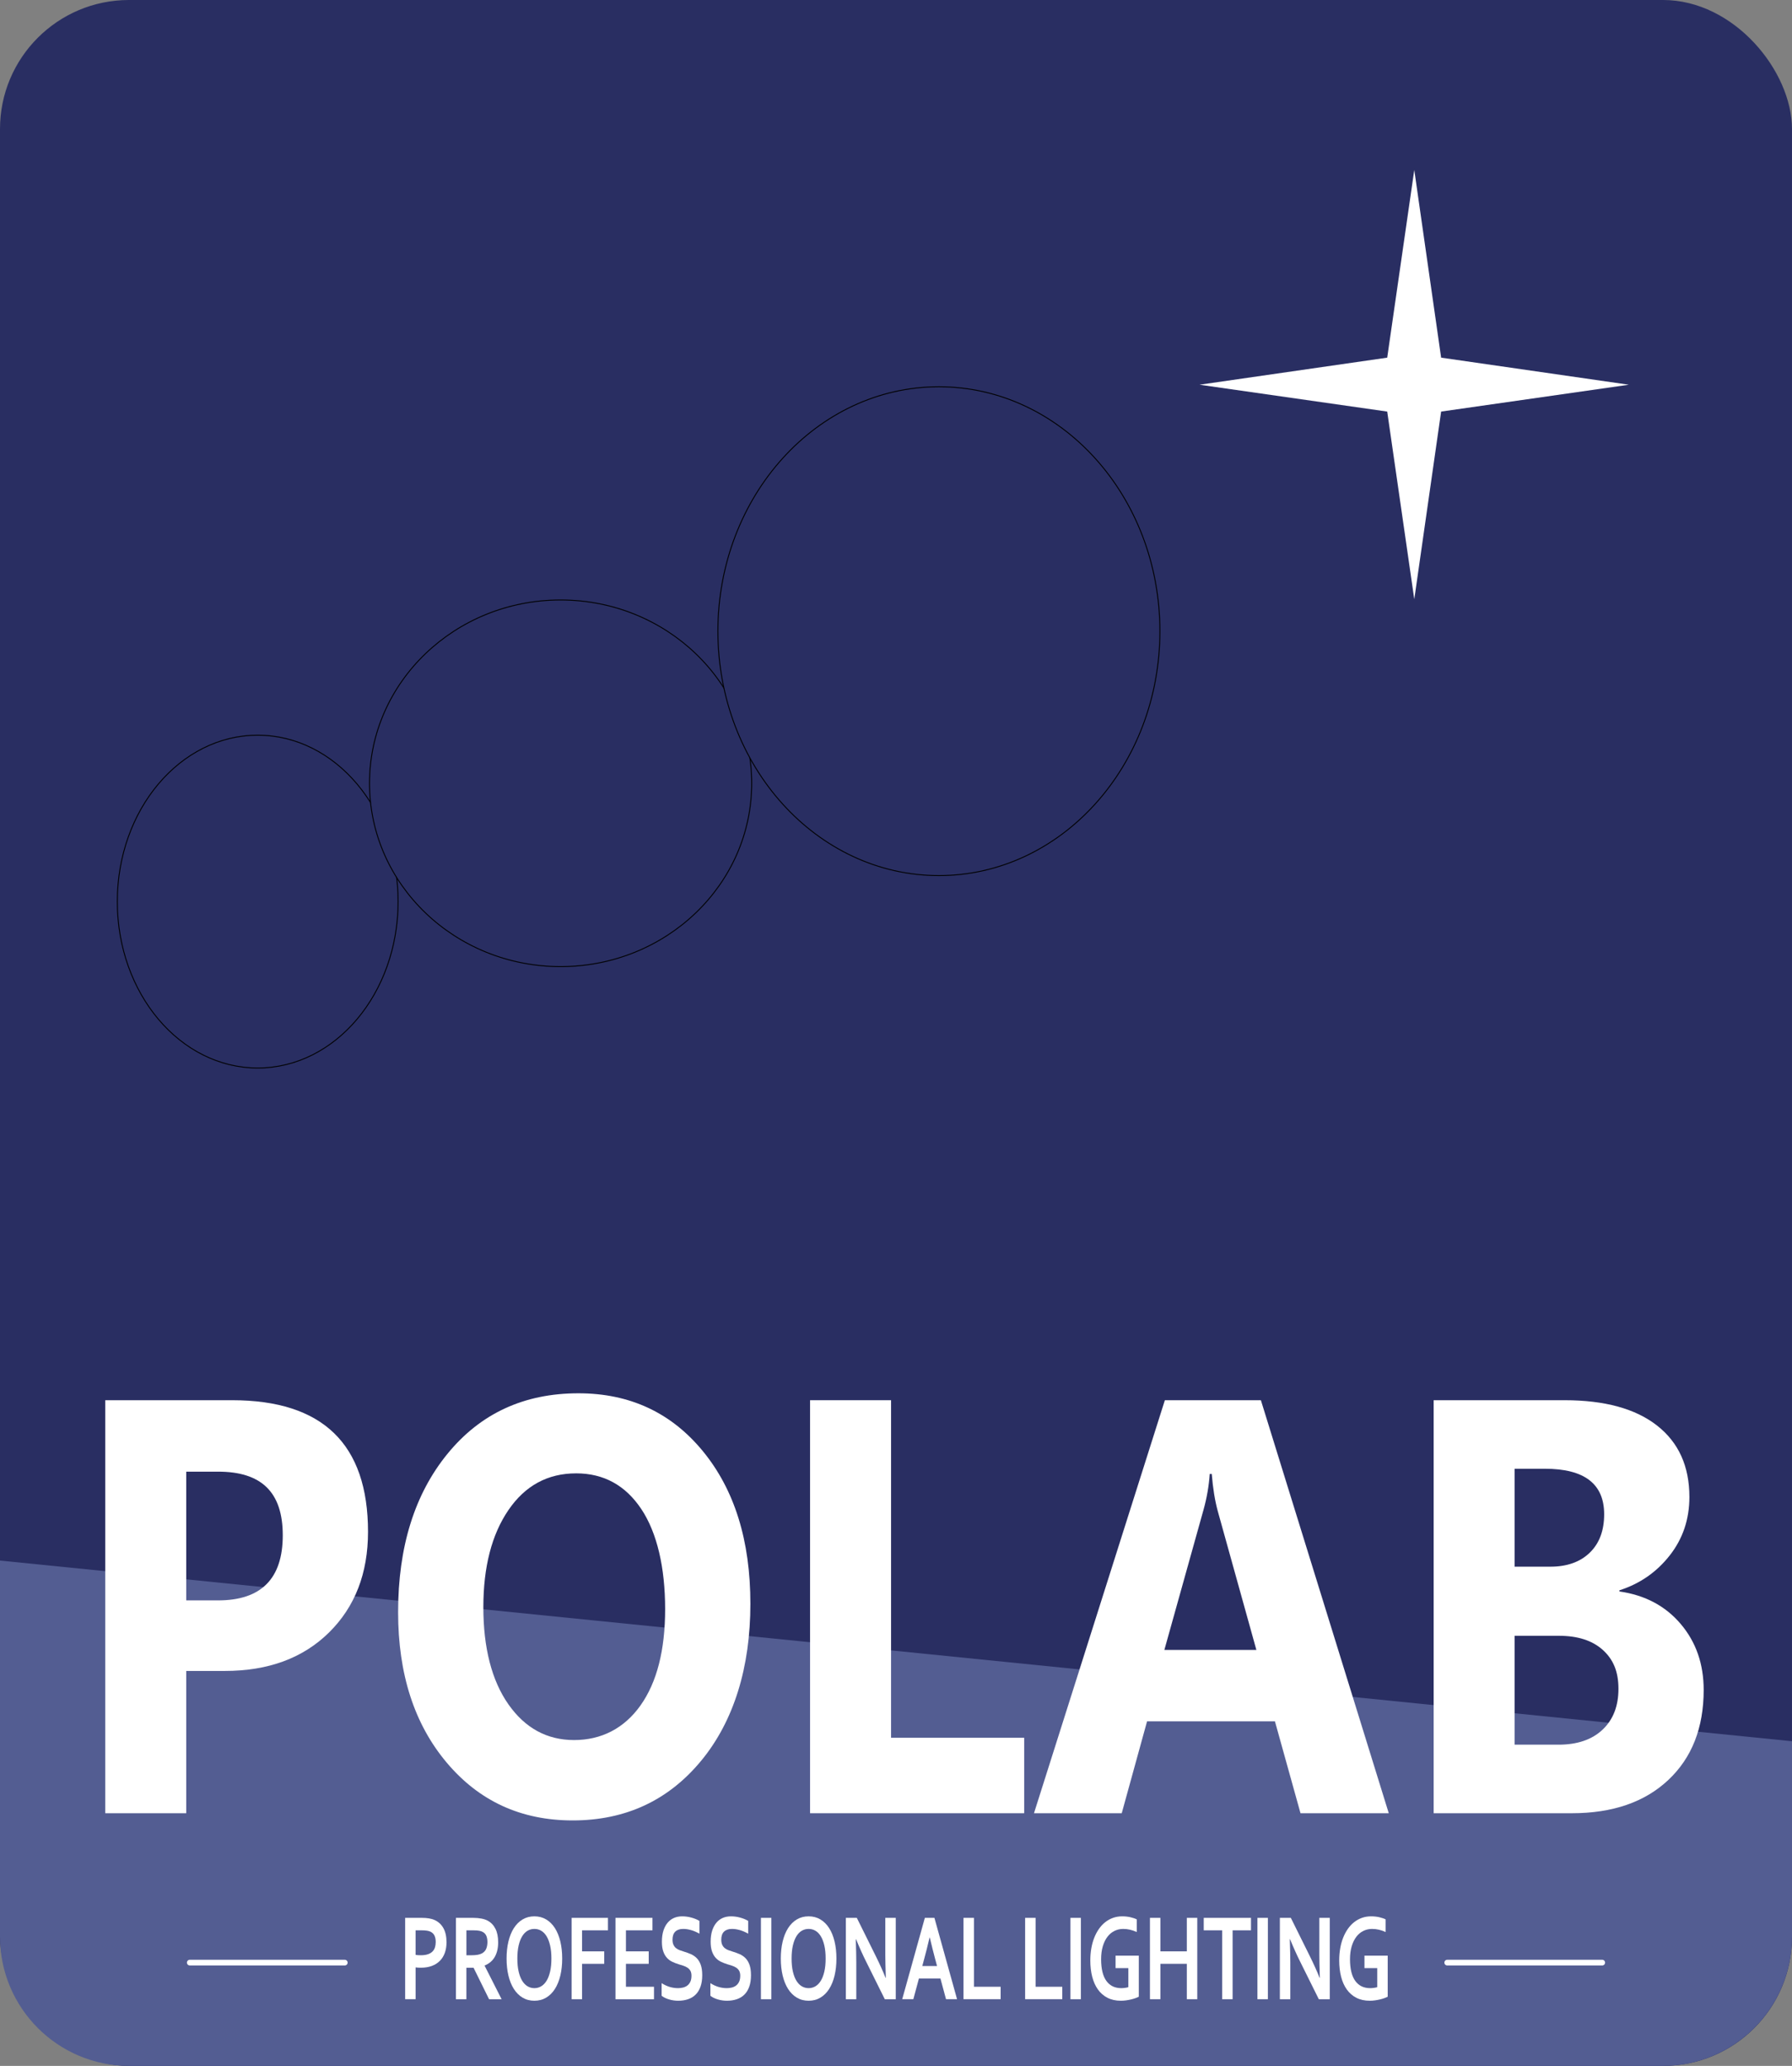
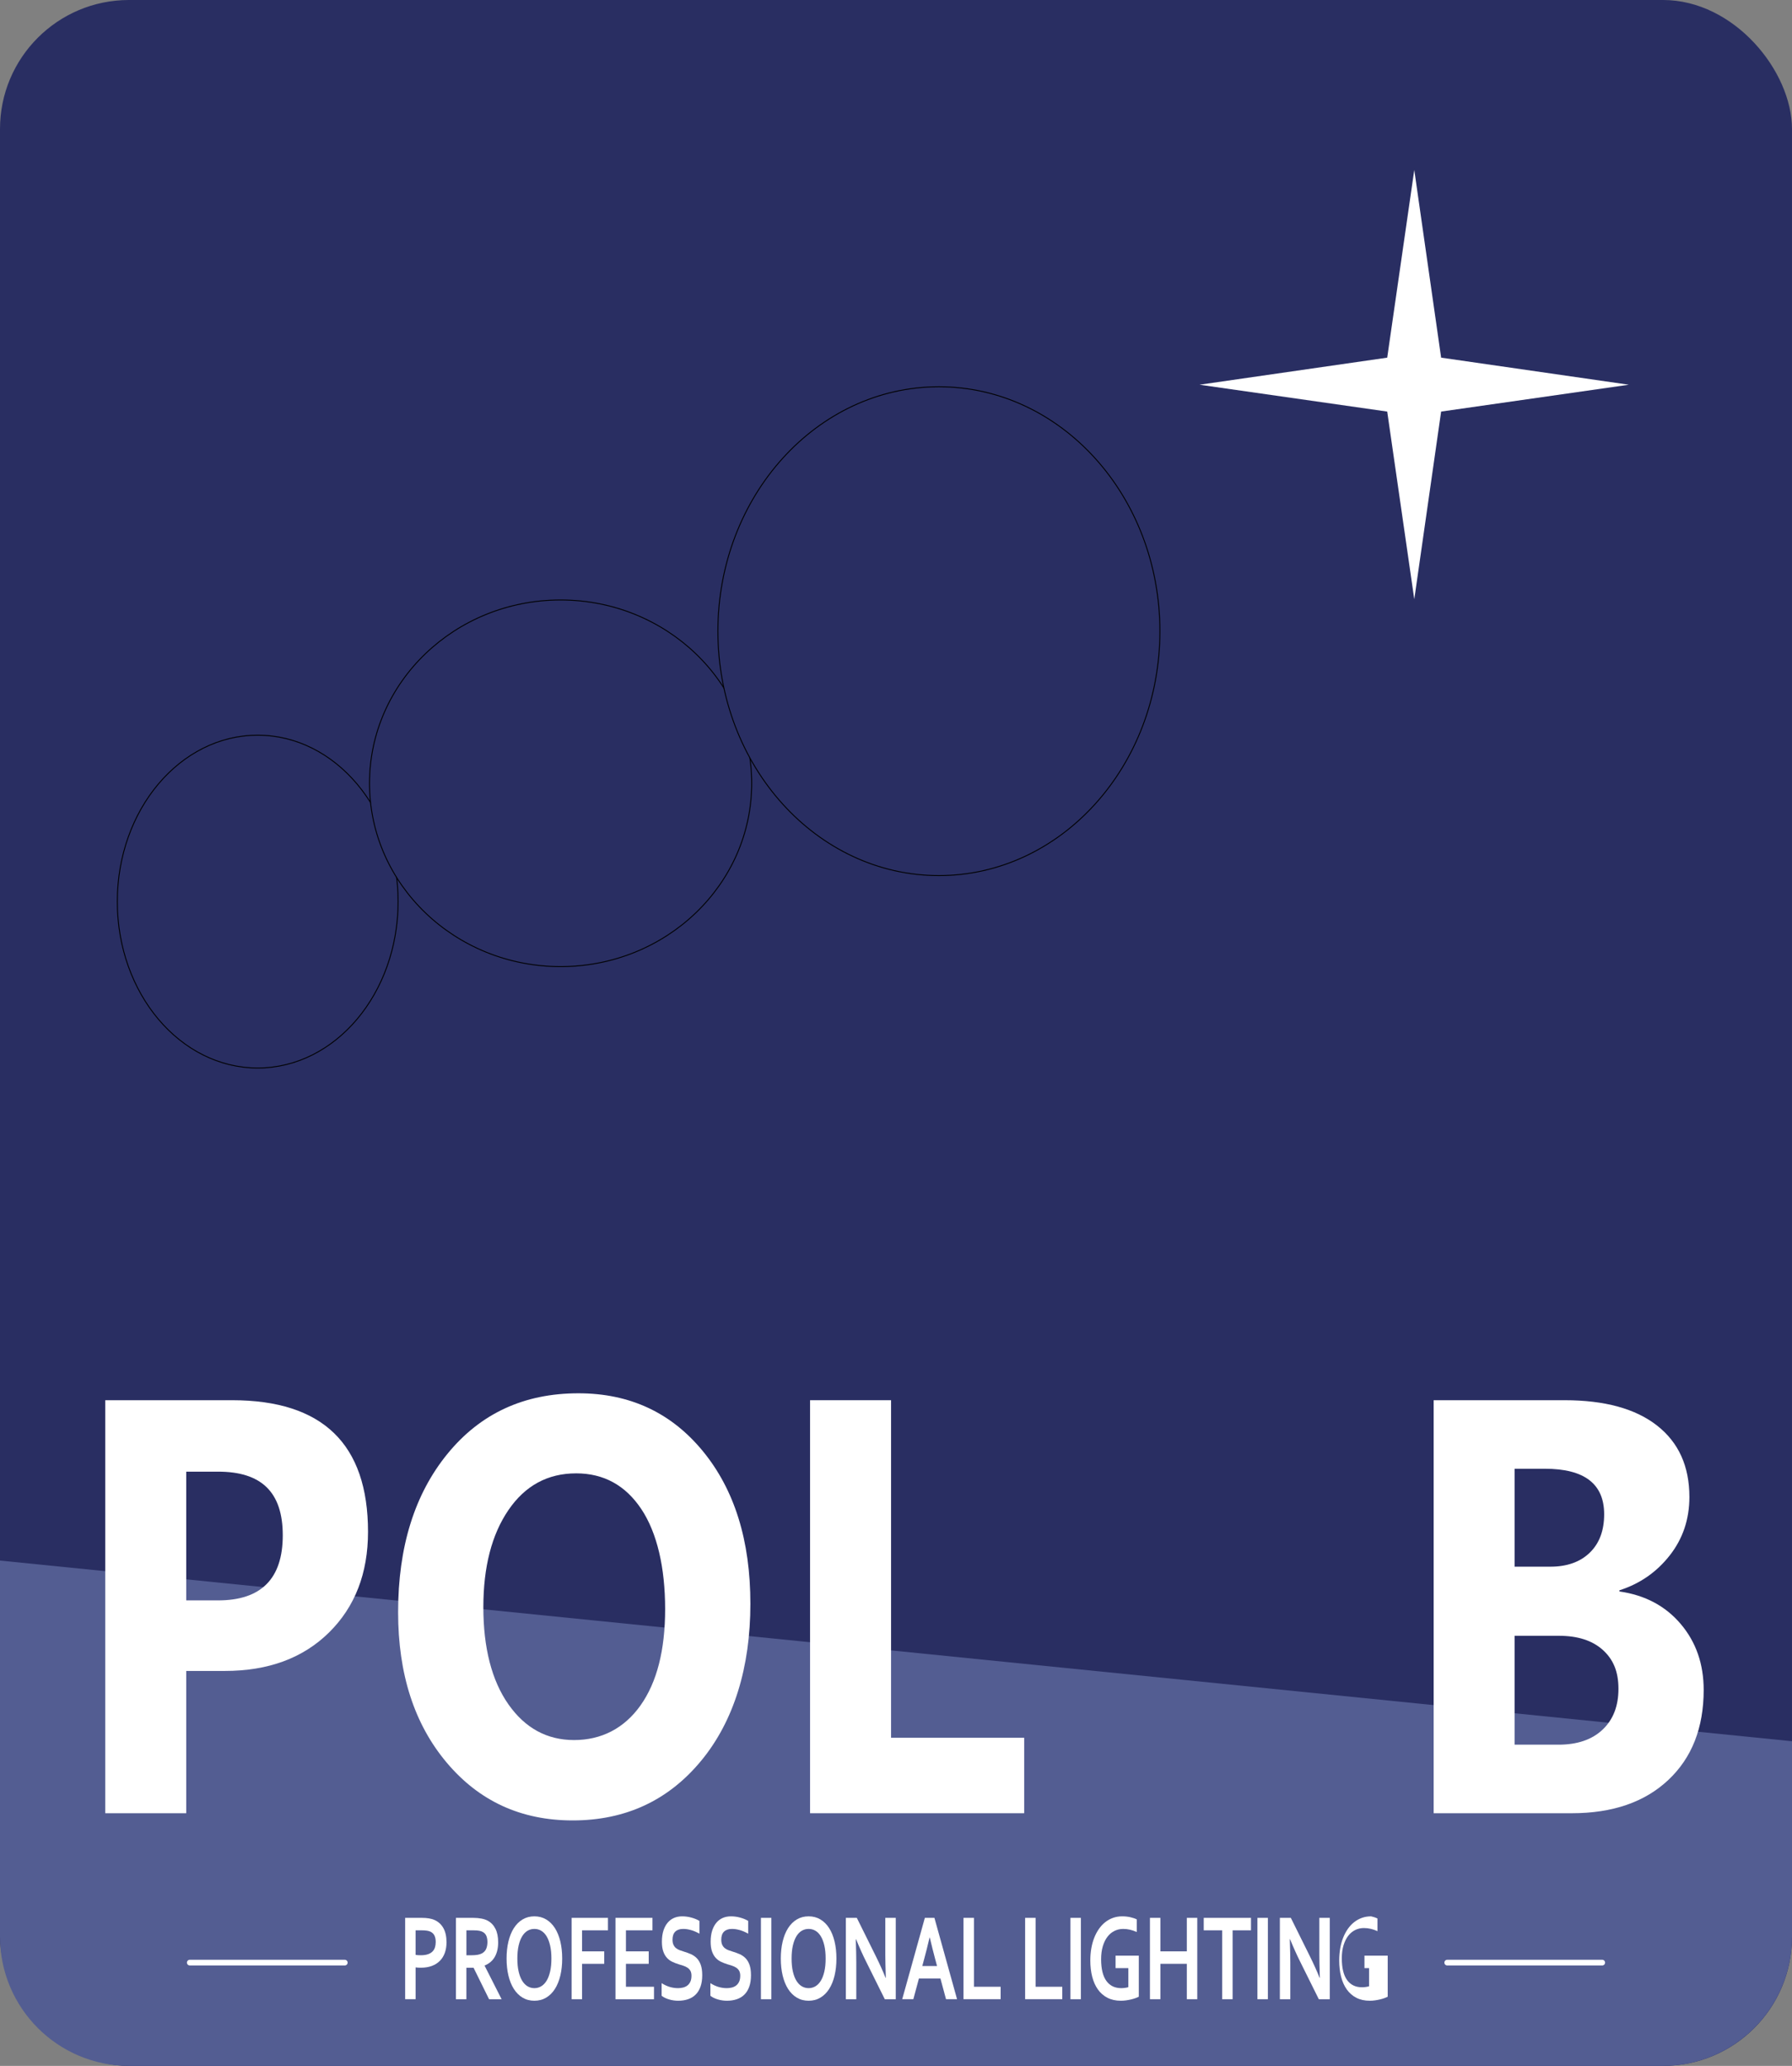
<svg xmlns="http://www.w3.org/2000/svg" xmlns:xlink="http://www.w3.org/1999/xlink" width="1969.25" height="2270.04">
  <rect width="100%" height="100%" fill="#808080" stroke="none" />
  <defs>
    <symbol viewBox="0 0 18.87 18.87" id="a">
      <polygon id="svg_1" fill="#fff" points="0 9.44 8.25 10.62 9.44 18.87 10.62 10.62 18.87 9.44 10.62 8.25 9.44 0 8.25 8.25 0 9.44" class="e" />
    </symbol>
  </defs>
  <g>
    <title>Layer 1</title>
    <rect id="svg_2" fill="#292e62" ry="141.73" rx="141.73" height="2270.04" width="1969.24" x="0" class="c" />
    <path id="svg_3" fill="#535d92" d="m1969.24,1913.28l0,214.78c0,78.41 -63.57,141.98 -141.98,141.98l-1685.28,0c-78.41,0 -141.98,-63.57 -141.98,-141.98l0,-413.29s1969.24,198.52 1969.24,198.52l0,-0.01z" class="d" />
    <path id="svg_4" fill="#fff" d="m204.65,1836.06l0,156.34l-89,0l0,-453.83l139.42,0c99.56,0 149.34,48.21 149.34,144.63c0,45.57 -14.28,82.44 -42.85,110.61c-28.57,28.17 -66.73,42.25 -114.49,42.25l-42.43,0l0.01,0zm0,-219l0,141.47l34.99,0c47.39,0 71.09,-23.84 71.09,-71.52s-23.7,-69.94 -71.09,-69.94l-34.99,0l0,-0.01z" class="e" />
    <path id="svg_5" fill="#fff" d="m629.26,2000.31c-56.58,0 -102.69,-21.15 -138.32,-63.46c-35.64,-42.3 -53.45,-97.42 -53.45,-165.36c0,-71.73 18.09,-129.76 54.28,-174.06c36.19,-44.31 84.13,-66.46 143.83,-66.46c56.39,0 101.99,21.2 136.8,63.61c34.81,42.41 52.21,98.32 52.21,167.74s-18.05,128.81 -54.14,172.48c-36.1,43.67 -83.17,65.51 -141.21,65.51zm3.85,-381.36c-31.23,0 -56.03,13.45 -74.4,40.35c-18.37,26.9 -27.55,62.5 -27.55,106.81s9.18,80.5 27.55,106.65c18.37,26.16 42.43,39.24 72.19,39.24s55.01,-12.71 73.02,-38.14c18,-25.42 27,-60.71 27,-105.86s-8.73,-83.65 -26.18,-109.82c-17.45,-26.16 -41.33,-39.24 -71.64,-39.24l0.01,0.01z" class="e" />
    <path id="svg_6" fill="#fff" d="m1125.5,1992.4l-235.31,0l0,-453.83l89,0l0,370.92l146.31,0l0,82.92l0,-0.01z" class="e" />
-     <path id="svg_7" fill="#fff" d="m1526.13,1992.4l-96.99,0l-28.1,-100.96l-140.52,0l-27.83,100.96l-96.44,0l143.83,-453.83l105.53,0l140.52,453.83zm-145.48,-179.44l-42.43,-152.54c-3.12,-11.39 -5.33,-25 -6.61,-40.83l-2.21,0c-0.92,13.29 -3.22,26.48 -6.89,39.56l-42.98,153.81l101.12,0z" class="e" />
    <path id="svg_8" fill="#fff" d="m1575.46,1992.4l0,-453.83l143.83,0c44.09,0 77.98,9.29 101.67,27.85c23.7,18.57 35.54,44.73 35.54,78.49c0,24.48 -7.21,45.89 -21.63,64.25c-14.42,18.36 -32.84,31.12 -55.25,38.29l0,1.27c28.1,4.01 50.56,15.93 67.37,35.76c16.81,19.83 25.21,43.99 25.21,72.47c0,41.57 -12.95,74.53 -38.85,98.9s-61.26,36.55 -106.08,36.55l-151.82,0l0.01,0zm89,-378.51l0,107.6l39.13,0c18.37,0 32.83,-5.11 43.4,-15.35c10.56,-10.23 15.84,-24.31 15.84,-42.25c0,-33.33 -21.68,-50 -65.03,-50l-33.34,0zm0,183.56l0,119.63l48.22,0c20.57,0 36.69,-5.48 48.36,-16.46c11.66,-10.97 17.5,-25.95 17.5,-44.94s-5.74,-32.38 -17.22,-42.73c-11.48,-10.33 -27.51,-15.51 -48.08,-15.51l-48.77,0l-0.01,0.01z" class="e" />
    <use id="svg_9" xlink:href="#a" transform="translate(1318.17 186.74) scale(25)" height="18.87" width="18.87" />
    <use id="svg_10" xlink:href="#a" transform="translate(862.17 459.7) scale(20)" height="18.87" width="18.87" />
    <use id="svg_11" xlink:href="#a" transform="translate(484.13 697.68) scale(15)" height="18.87" width="18.87" />
    <use id="svg_12" xlink:href="#a" transform="translate(141.53 919.79) scale(10)" height="18.87" width="18.87" />
    <path id="svg_13" fill="#fff" d="m462.56,2162.15c-1.03,0 -2.05,-0.02 -3.05,-0.07c-1,-0.04 -1.94,-0.13 -2.81,-0.27l0,34.95l-11.48,0l0,-89.4l18.09,0c3.03,0 5.68,0.19 7.94,0.57c2.27,0.38 4.29,0.95 6.07,1.7c4.28,1.87 7.58,4.86 9.89,8.95c2.31,4.1 3.47,9.31 3.47,15.63c0,4.32 -0.63,8.21 -1.87,11.66c-1.25,3.45 -3.08,6.38 -5.48,8.79c-2.41,2.41 -5.34,4.25 -8.81,5.55c-3.47,1.29 -7.45,1.94 -11.95,1.94l-0.01,0zm-5.86,-14.09c0.66,0.13 1.49,0.23 2.51,0.3c1.02,0.07 2.07,0.1 3.16,0.1c3.09,0 5.69,-0.36 7.78,-1.07c2.09,-0.71 3.78,-1.7 5.06,-2.97c1.28,-1.27 2.2,-2.81 2.77,-4.61c0.56,-1.8 0.84,-3.78 0.84,-5.91c0,-2.63 -0.42,-4.9 -1.27,-6.82c-0.84,-1.91 -2.31,-3.41 -4.41,-4.48c-1.09,-0.53 -2.45,-0.92 -4.05,-1.17c-1.61,-0.24 -3.59,-0.37 -5.93,-0.37l-6.47,0l0,26.99l0.01,0.01z" class="e" />
    <path id="svg_14" fill="#fff" d="m547.44,2134.22c0,6.24 -1.21,11.53 -3.63,15.87c-2.42,4.34 -6.16,7.56 -11.23,9.66l0,0.27l18.65,36.75l-13.78,0l-17.06,-34.61l-7.87,0l0,34.61l-11.48,0l0,-89.4l19.08,0c3.16,0 6.09,0.26 8.81,0.77c2.72,0.51 5.05,1.28 6.98,2.31c3.69,2 6.53,4.98 8.53,8.92c2,3.94 3,8.9 3,14.87l0,-0.02zm-29.24,14.24c2.62,0 4.85,-0.17 6.68,-0.5c1.83,-0.33 3.37,-0.83 4.62,-1.5c2.31,-1.25 3.91,-2.95 4.8,-5.11c0.89,-2.16 1.34,-4.64 1.34,-7.45c0,-2.41 -0.35,-4.53 -1.05,-6.38c-0.7,-1.85 -1.9,-3.31 -3.59,-4.38c-1.09,-0.71 -2.47,-1.24 -4.12,-1.57c-1.66,-0.33 -3.7,-0.5 -6.14,-0.5l-8.2,0l0,27.39l5.67,0l-0.01,0z" class="e" />
    <path id="svg_15" fill="#fff" d="m617.8,2152.07c0,6.82 -0.68,13.06 -2.04,18.74c-1.36,5.68 -3.34,10.57 -5.95,14.67c-2.61,4.1 -5.81,7.28 -9.61,9.55s-8.12,3.41 -12.96,3.41s-9.16,-1.14 -12.96,-3.41s-7,-5.46 -9.61,-9.55c-2.61,-4.1 -4.59,-8.99 -5.95,-14.67c-1.36,-5.68 -2.04,-11.93 -2.04,-18.74s0.68,-13.06 2.04,-18.74s3.34,-10.57 5.95,-14.67c2.61,-4.1 5.81,-7.28 9.61,-9.55c3.8,-2.27 8.12,-3.41 12.96,-3.41s9.16,1.14 12.96,3.41c3.8,2.27 7,5.46 9.61,9.55c2.61,4.1 4.59,8.99 5.95,14.67c1.36,5.68 2.04,11.93 2.04,18.74zm-11.86,0c0,-5.43 -0.47,-10.19 -1.41,-14.27c-0.94,-4.08 -2.23,-7.47 -3.89,-10.19c-1.66,-2.72 -3.62,-4.74 -5.91,-6.08c-2.28,-1.34 -4.78,-2 -7.5,-2s-5.22,0.67 -7.5,2c-2.28,1.34 -4.25,3.36 -5.91,6.08c-1.66,2.72 -2.95,6.11 -3.89,10.19s-1.41,8.83 -1.41,14.27s0.47,10.19 1.41,14.26c0.94,4.08 2.23,7.46 3.89,10.16c1.66,2.7 3.62,4.72 5.91,6.08c2.28,1.36 4.78,2.04 7.5,2.04s5.22,-0.68 7.5,-2.04c2.28,-1.36 4.25,-3.38 5.91,-6.08c1.66,-2.69 2.95,-6.08 3.89,-10.16c0.94,-4.08 1.41,-8.83 1.41,-14.26z" class="e" />
    <path id="svg_16" fill="#fff" d="m639.65,2196.77l-11.48,0l0,-89.4l39.93,0l0,13.7l-28.45,0l0,23.12l24.33,0l0,13.7l-24.33,0l0,38.89l0,-0.01z" class="e" />
    <path id="svg_17" fill="#fff" d="m687.84,2183.07l30.84,0l0,13.7l-42.32,0l0,-89.4l40.64,0l0,13.7l-29.15,0l0,23.12l25.03,0l0,13.7l-25.03,0l0,25.19l-0.01,-0.01z" class="e" />
    <path id="svg_18" fill="#fff" d="m759.88,2171.11c0,-2.27 -0.39,-4.11 -1.17,-5.51c-0.78,-1.4 -1.84,-2.55 -3.19,-3.44c-1.34,-0.89 -2.85,-1.61 -4.52,-2.17c-1.67,-0.56 -3.43,-1.1 -5.27,-1.64c-2.44,-0.76 -4.77,-1.66 -6.98,-2.71c-2.22,-1.05 -4.17,-2.49 -5.86,-4.34c-1.69,-1.85 -3.03,-4.2 -4.03,-7.05c-1,-2.85 -1.5,-6.42 -1.5,-10.69c0,-4.72 0.58,-8.83 1.73,-12.33c1.16,-3.5 2.73,-6.39 4.71,-8.69c1.98,-2.29 4.31,-4.01 6.98,-5.14c2.67,-1.14 5.68,-1.7 9.02,-1.7s6.7,0.47 10.08,1.4s6.28,2.14 8.72,3.61l0,14.03c-3.25,-1.83 -6.37,-3.15 -9.35,-3.98c-2.98,-0.82 -5.79,-1.24 -8.41,-1.24c-3.78,0 -6.7,0.98 -8.74,2.94c-2.05,1.96 -3.07,4.9 -3.07,8.82c0,2.27 0.34,4.14 1.01,5.61c0.67,1.47 1.59,2.68 2.74,3.64c1.16,0.96 2.48,1.73 3.98,2.31c1.5,0.58 3.09,1.11 4.78,1.6c2.66,0.8 5.19,1.73 7.62,2.77c2.42,1.05 4.57,2.51 6.44,4.38s3.36,4.31 4.45,7.32c1.09,3.01 1.64,6.85 1.64,11.53s-0.63,8.98 -1.88,12.5c-1.25,3.52 -3.02,6.43 -5.32,8.72c-2.3,2.29 -5.09,4 -8.37,5.11c-3.28,1.11 -6.88,1.67 -10.78,1.67c-3.41,0 -6.76,-0.48 -10.05,-1.44c-3.3,-0.96 -6.04,-2.3 -8.23,-4.04l0,-13.83c3.09,1.92 6.11,3.31 9.05,4.18c2.94,0.87 5.97,1.3 9.09,1.3c1.81,0 3.59,-0.21 5.34,-0.63c1.75,-0.42 3.32,-1.15 4.71,-2.17c1.39,-1.02 2.51,-2.42 3.35,-4.18s1.27,-3.93 1.27,-6.51l0.01,-0.01z" class="e" />
    <path id="svg_19" fill="#fff" d="m813.46,2171.11c0,-2.27 -0.39,-4.11 -1.17,-5.51c-0.78,-1.4 -1.84,-2.55 -3.19,-3.44c-1.34,-0.89 -2.85,-1.61 -4.52,-2.17c-1.67,-0.56 -3.43,-1.1 -5.27,-1.64c-2.44,-0.76 -4.77,-1.66 -6.98,-2.71c-2.22,-1.05 -4.17,-2.49 -5.86,-4.34c-1.69,-1.85 -3.03,-4.2 -4.03,-7.05c-1,-2.85 -1.5,-6.42 -1.5,-10.69c0,-4.72 0.58,-8.83 1.73,-12.33c1.16,-3.5 2.73,-6.39 4.71,-8.69c1.98,-2.29 4.31,-4.01 6.98,-5.14c2.67,-1.14 5.68,-1.7 9.02,-1.7s6.7,0.47 10.08,1.4s6.28,2.14 8.72,3.61l0,14.03c-3.25,-1.83 -6.37,-3.15 -9.35,-3.98c-2.98,-0.82 -5.79,-1.24 -8.41,-1.24c-3.78,0 -6.7,0.98 -8.74,2.94c-2.05,1.96 -3.07,4.9 -3.07,8.82c0,2.27 0.34,4.14 1.01,5.61c0.67,1.47 1.59,2.68 2.74,3.64c1.16,0.96 2.48,1.73 3.98,2.31c1.5,0.58 3.09,1.11 4.78,1.6c2.66,0.8 5.19,1.73 7.62,2.77c2.42,1.05 4.57,2.51 6.44,4.38s3.36,4.31 4.45,7.32c1.09,3.01 1.64,6.85 1.64,11.53s-0.63,8.98 -1.88,12.5c-1.25,3.52 -3.02,6.43 -5.32,8.72c-2.3,2.29 -5.09,4 -8.37,5.11c-3.28,1.11 -6.88,1.67 -10.78,1.67c-3.41,0 -6.76,-0.48 -10.05,-1.44c-3.3,-0.96 -6.04,-2.3 -8.23,-4.04l0,-13.83c3.09,1.92 6.11,3.31 9.05,4.18c2.94,0.87 5.97,1.3 9.09,1.3c1.81,0 3.59,-0.21 5.34,-0.63c1.75,-0.42 3.32,-1.15 4.71,-2.17c1.39,-1.02 2.51,-2.42 3.35,-4.18s1.27,-3.93 1.27,-6.51l0.01,-0.01z" class="e" />
    <path id="svg_20" fill="#fff" d="m836.19,2196.77l0,-89.4l11.48,0l0,89.4l-11.48,0z" class="e" />
    <path id="svg_21" fill="#fff" d="m919.16,2152.07c0,6.82 -0.68,13.06 -2.04,18.74c-1.36,5.68 -3.34,10.57 -5.95,14.67c-2.61,4.1 -5.81,7.28 -9.61,9.55s-8.12,3.41 -12.96,3.41s-9.16,-1.14 -12.96,-3.41s-7,-5.46 -9.61,-9.55c-2.61,-4.1 -4.59,-8.99 -5.95,-14.67c-1.36,-5.68 -2.04,-11.93 -2.04,-18.74s0.68,-13.06 2.04,-18.74s3.34,-10.57 5.95,-14.67c2.61,-4.1 5.81,-7.28 9.61,-9.55c3.8,-2.27 8.12,-3.41 12.96,-3.41s9.16,1.14 12.96,3.41c3.8,2.27 7,5.46 9.61,9.55c2.61,4.1 4.59,8.99 5.95,14.67c1.36,5.68 2.04,11.93 2.04,18.74zm-11.86,0c0,-5.43 -0.47,-10.19 -1.41,-14.27c-0.94,-4.08 -2.23,-7.47 -3.89,-10.19c-1.66,-2.72 -3.62,-4.74 -5.91,-6.08c-2.28,-1.34 -4.78,-2 -7.5,-2s-5.22,0.67 -7.5,2c-2.28,1.34 -4.25,3.36 -5.91,6.08c-1.66,2.72 -2.95,6.11 -3.89,10.19s-1.41,8.83 -1.41,14.27s0.47,10.19 1.41,14.26c0.94,4.08 2.23,7.46 3.89,10.16c1.66,2.7 3.62,4.72 5.91,6.08c2.28,1.36 4.78,2.04 7.5,2.04s5.22,-0.68 7.5,-2.04c2.28,-1.36 4.25,-3.38 5.91,-6.08c1.66,-2.69 2.95,-6.08 3.89,-10.16c0.94,-4.08 1.41,-8.83 1.41,-14.26z" class="e" />
    <path id="svg_22" fill="#fff" d="m962.19,2148.93c4.5,9.13 8.16,17.24 10.97,24.32l0.28,0c-0.38,-11.63 -0.56,-20.09 -0.56,-25.39l0,-40.49l11.48,0l0,89.4l-12.05,0l-20.44,-41.16c-3.59,-7.13 -7.31,-15.39 -11.16,-24.79l-0.28,0c0.38,10.96 0.56,19.44 0.56,25.46l0,40.49l-11.48,0l0,-89.4l12.05,0l20.62,41.56l0.01,0z" class="e" />
    <path id="svg_23" fill="#fff" d="m1033.44,2173.98l-23.62,0l-6.14,22.78l-12.23,0l24.89,-89.4l10.5,0l24.89,89.4l-12.14,0l-6.14,-22.78l-0.01,0zm-11.91,-45.1c-2.19,9.35 -4.15,17.17 -5.87,23.45l-2.14,7.96l16.21,0l-2.14,-7.96c-1.7,-6.33 -3.66,-14.15 -5.87,-23.45l-0.19,0z" class="e" />
    <path id="svg_24" fill="#fff" d="m1070.28,2107.36l0,75.7l29.34,0l0,13.7l-40.83,0l0,-89.4l11.48,0l0.01,0z" class="e" />
    <path id="svg_25" fill="#fff" d="m1138.02,2107.36l0,75.7l29.34,0l0,13.7l-40.83,0l0,-89.4l11.48,0l0.01,0z" class="e" />
    <path id="svg_26" fill="#fff" d="m1176.32,2196.77l0,-89.4l11.48,0l0,89.4l-11.48,0z" class="e" />
    <path id="svg_27" fill="#fff" d="m1239.97,2162.62l-14.06,0l0,-13.7l25.54,0l0,45.1c-0.94,0.49 -2.13,1 -3.59,1.54c-1.45,0.54 -3.08,1.01 -4.88,1.44s-3.65,0.77 -5.55,1.04c-1.91,0.27 -3.8,0.4 -5.67,0.4c-5.62,0 -10.54,-1.08 -14.74,-3.24c-4.2,-2.16 -7.7,-5.2 -10.5,-9.12c-2.8,-3.92 -4.89,-8.59 -6.28,-14s-2.08,-11.39 -2.08,-17.94c0,-4.63 0.37,-9.05 1.1,-13.26c0.73,-4.21 1.81,-8.11 3.23,-11.69c1.42,-3.58 3.15,-6.83 5.18,-9.72c2.03,-2.9 4.35,-5.37 6.96,-7.42c2.61,-2.05 5.47,-3.62 8.58,-4.71c3.11,-1.09 6.45,-1.64 10.01,-1.64c3.16,0 6.16,0.32 9,0.97c2.84,0.65 5.17,1.44 6.98,2.37l0,13.9c-2.44,-1.11 -4.9,-1.96 -7.38,-2.54c-2.48,-0.58 -4.99,-0.87 -7.52,-0.87c-3.41,0 -6.59,0.72 -9.56,2.17s-5.54,3.59 -7.71,6.41c-2.17,2.83 -3.88,6.31 -5.13,10.46s-1.88,8.93 -1.88,14.37c0.03,10.56 1.97,18.47 5.81,23.75c3.84,5.28 9.3,7.92 16.36,7.92c1.31,0 2.67,-0.1 4.08,-0.3c1.41,-0.2 2.64,-0.46 3.7,-0.77l0,-20.91l0,-0.01z" class="e" />
    <path id="svg_28" fill="#fff" d="m1275.17,2144.18l29.06,0l0,-36.82l11.48,0l0,89.4l-11.48,0l0,-38.89l-29.06,0l0,38.89l-11.48,0l0,-89.4l11.48,0l0,36.82z" class="e" />
    <path id="svg_29" fill="#fff" d="m1354.53,2196.77l-11.48,0l0,-75.7l-20.25,0l0,-13.7l51.93,0l0,13.7l-20.2,0l0,75.7z" class="e" />
    <path id="svg_30" fill="#fff" d="m1381.81,2196.77l0,-89.4l11.48,0l0,89.4l-11.48,0z" class="e" />
    <path id="svg_31" fill="#fff" d="m1439.14,2148.93c4.5,9.13 8.16,17.24 10.97,24.32l0.28,0c-0.38,-11.63 -0.56,-20.09 -0.56,-25.39l0,-40.49l11.48,0l0,89.4l-12.05,0l-20.44,-41.16c-3.59,-7.13 -7.31,-15.39 -11.16,-24.79l-0.28,0c0.38,10.96 0.56,19.44 0.56,25.46l0,40.49l-11.48,0l0,-89.4l12.05,0l20.62,41.56l0.01,0z" class="e" />
-     <path id="svg_32" fill="#fff" d="m1513.48,2162.62l-14.06,0l0,-13.7l25.54,0l0,45.1c-0.94,0.49 -2.13,1 -3.59,1.54c-1.45,0.54 -3.08,1.01 -4.88,1.44s-3.65,0.77 -5.55,1.04c-1.91,0.27 -3.8,0.4 -5.67,0.4c-5.62,0 -10.54,-1.08 -14.74,-3.24c-4.2,-2.16 -7.7,-5.2 -10.5,-9.12c-2.8,-3.92 -4.89,-8.59 -6.28,-14s-2.08,-11.39 -2.08,-17.94c0,-4.63 0.37,-9.05 1.1,-13.26c0.73,-4.21 1.81,-8.11 3.23,-11.69c1.42,-3.58 3.15,-6.83 5.18,-9.72c2.03,-2.9 4.35,-5.37 6.96,-7.42c2.61,-2.05 5.47,-3.62 8.58,-4.71c3.11,-1.09 6.45,-1.64 10.01,-1.64c3.16,0 6.16,0.32 9,0.97c2.84,0.65 5.17,1.44 6.98,2.37l0,13.9c-2.44,-1.11 -4.9,-1.96 -7.38,-2.54c-2.48,-0.58 -4.99,-0.87 -7.52,-0.87c-3.41,0 -6.59,0.72 -9.56,2.17s-5.54,3.59 -7.71,6.41c-2.17,2.83 -3.88,6.31 -5.13,10.46s-1.88,8.93 -1.88,14.37c0.03,10.56 1.97,18.47 5.81,23.75c3.84,5.28 9.3,7.92 16.36,7.92c1.31,0 2.67,-0.1 4.08,-0.3c1.41,-0.2 2.64,-0.46 3.7,-0.77l0,-20.91l0,-0.01z" class="e" />
+     <path id="svg_32" fill="#fff" d="m1513.48,2162.62l-14.06,0l0,-13.7l25.54,0l0,45.1c-0.94,0.49 -2.13,1 -3.59,1.54c-1.45,0.54 -3.08,1.01 -4.88,1.44s-3.65,0.77 -5.55,1.04c-1.91,0.27 -3.8,0.4 -5.67,0.4c-5.62,0 -10.54,-1.08 -14.74,-3.24c-4.2,-2.16 -7.7,-5.2 -10.5,-9.12c-2.8,-3.92 -4.89,-8.59 -6.28,-14s-2.08,-11.39 -2.08,-17.94c0,-4.63 0.37,-9.05 1.1,-13.26c0.73,-4.21 1.81,-8.11 3.23,-11.69c1.42,-3.58 3.15,-6.83 5.18,-9.72c2.03,-2.9 4.35,-5.37 6.96,-7.42c2.61,-2.05 5.47,-3.62 8.58,-4.71c3.11,-1.09 6.45,-1.64 10.01,-1.64c2.84,0.65 5.17,1.44 6.98,2.37l0,13.9c-2.44,-1.11 -4.9,-1.96 -7.38,-2.54c-2.48,-0.58 -4.99,-0.87 -7.52,-0.87c-3.41,0 -6.59,0.72 -9.56,2.17s-5.54,3.59 -7.71,6.41c-2.17,2.83 -3.88,6.31 -5.13,10.46s-1.88,8.93 -1.88,14.37c0.03,10.56 1.97,18.47 5.81,23.75c3.84,5.28 9.3,7.92 16.36,7.92c1.31,0 2.67,-0.1 4.08,-0.3c1.41,-0.2 2.64,-0.46 3.7,-0.77l0,-20.91l0,-0.01z" class="e" />
    <line id="svg_33" stroke-width="6.25px" stroke-miterlimit="10" stroke-linecap="round" stroke="#fff" fill="none" y2="2156.55" x2="208.53" y1="2156.55" x1="378.9" class="f" />
    <line id="svg_34" stroke-width="6.25px" stroke-miterlimit="10" stroke-linecap="round" stroke="#fff" fill="none" y2="2156.55" x2="1590.35" y1="2156.55" x1="1760.71" class="f" />
    <ellipse ry="182.857" rx="154.286" id="svg_35" cy="990.694" cx="283.197" stroke="null" fill="#292e62" />
    <ellipse ry="201.429" rx="210" id="svg_36" cy="860.694" cx="616.054" stroke="null" fill="#292e62" />
    <ellipse ry="268.571" rx="242.857" id="svg_37" cy="693.551" cx="1031.768" stroke="null" fill="#292e62" />
  </g>
</svg>